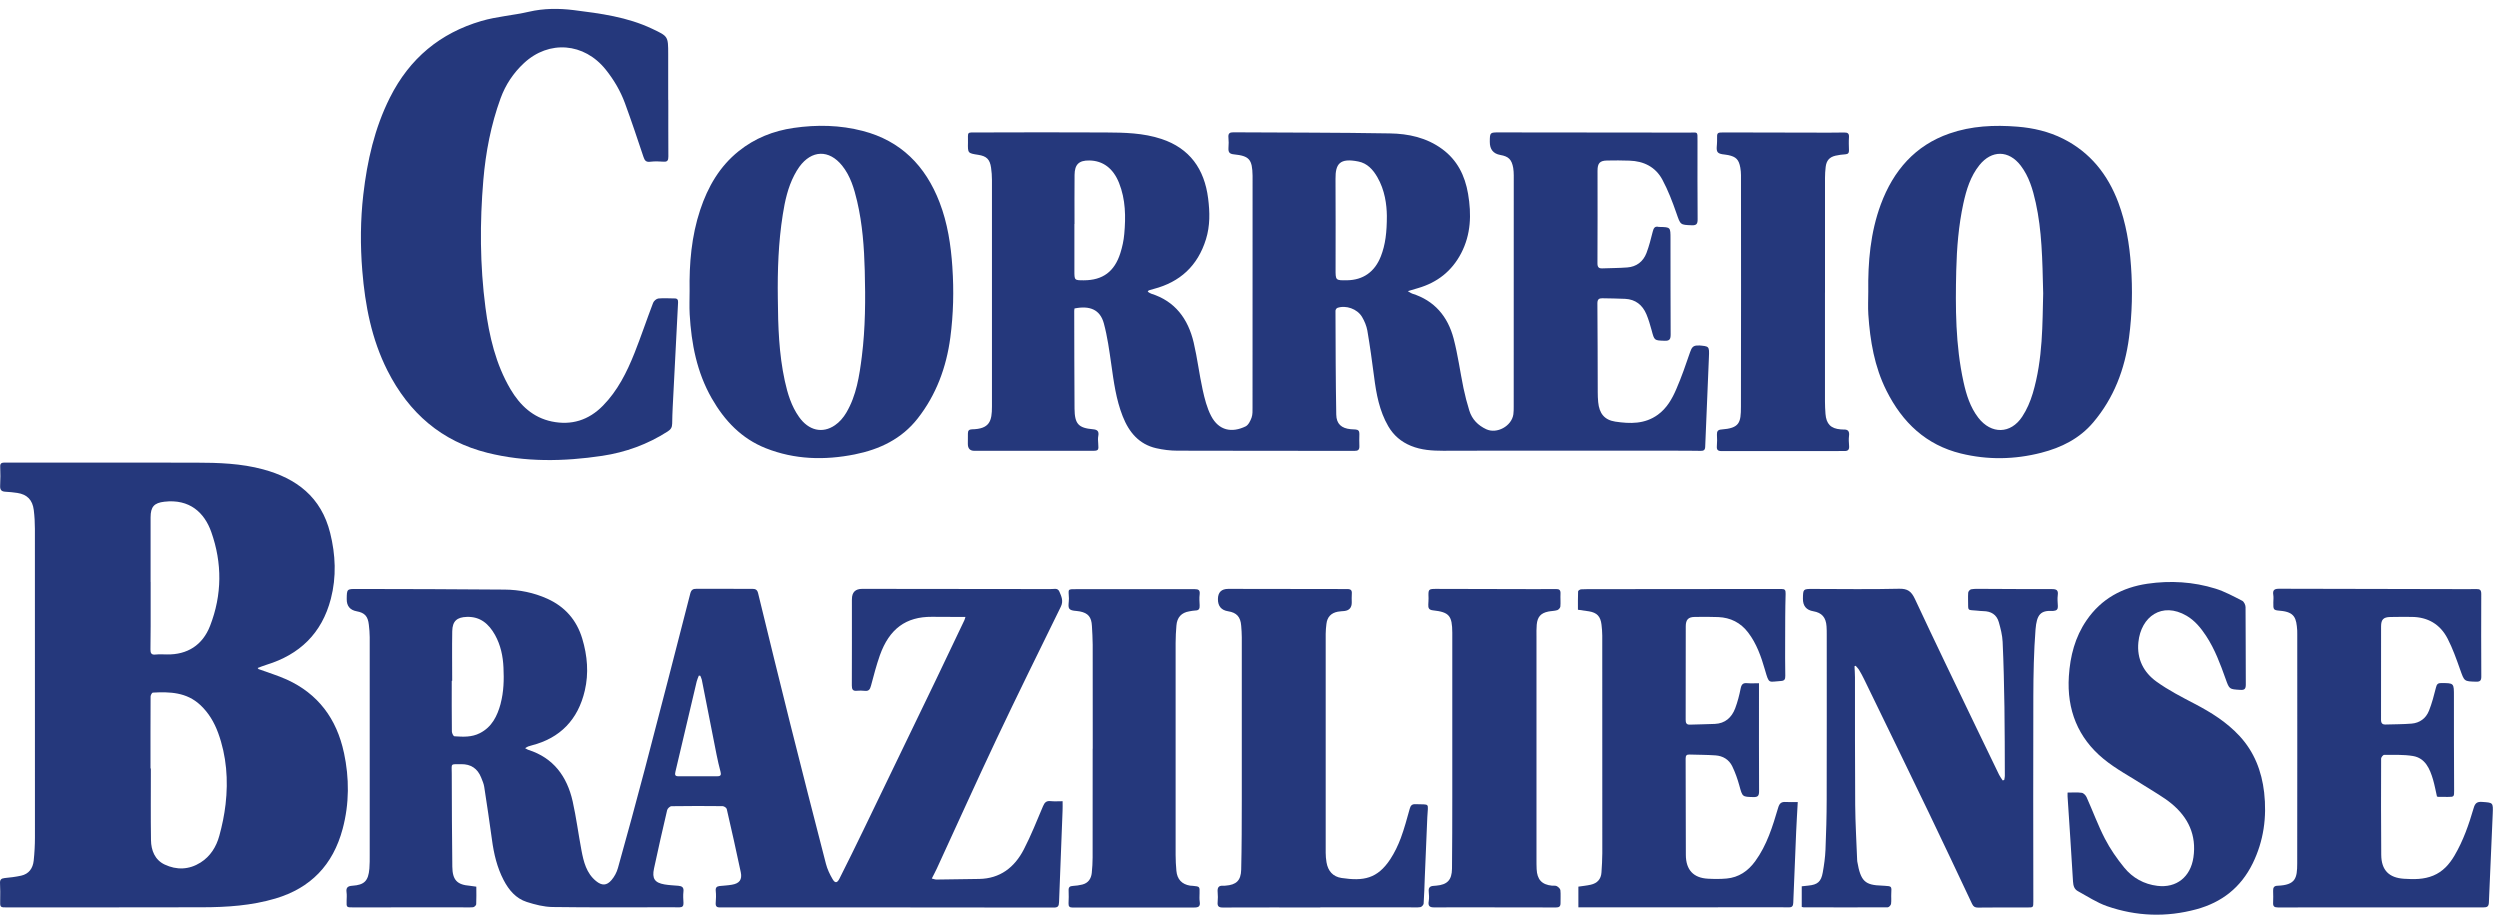
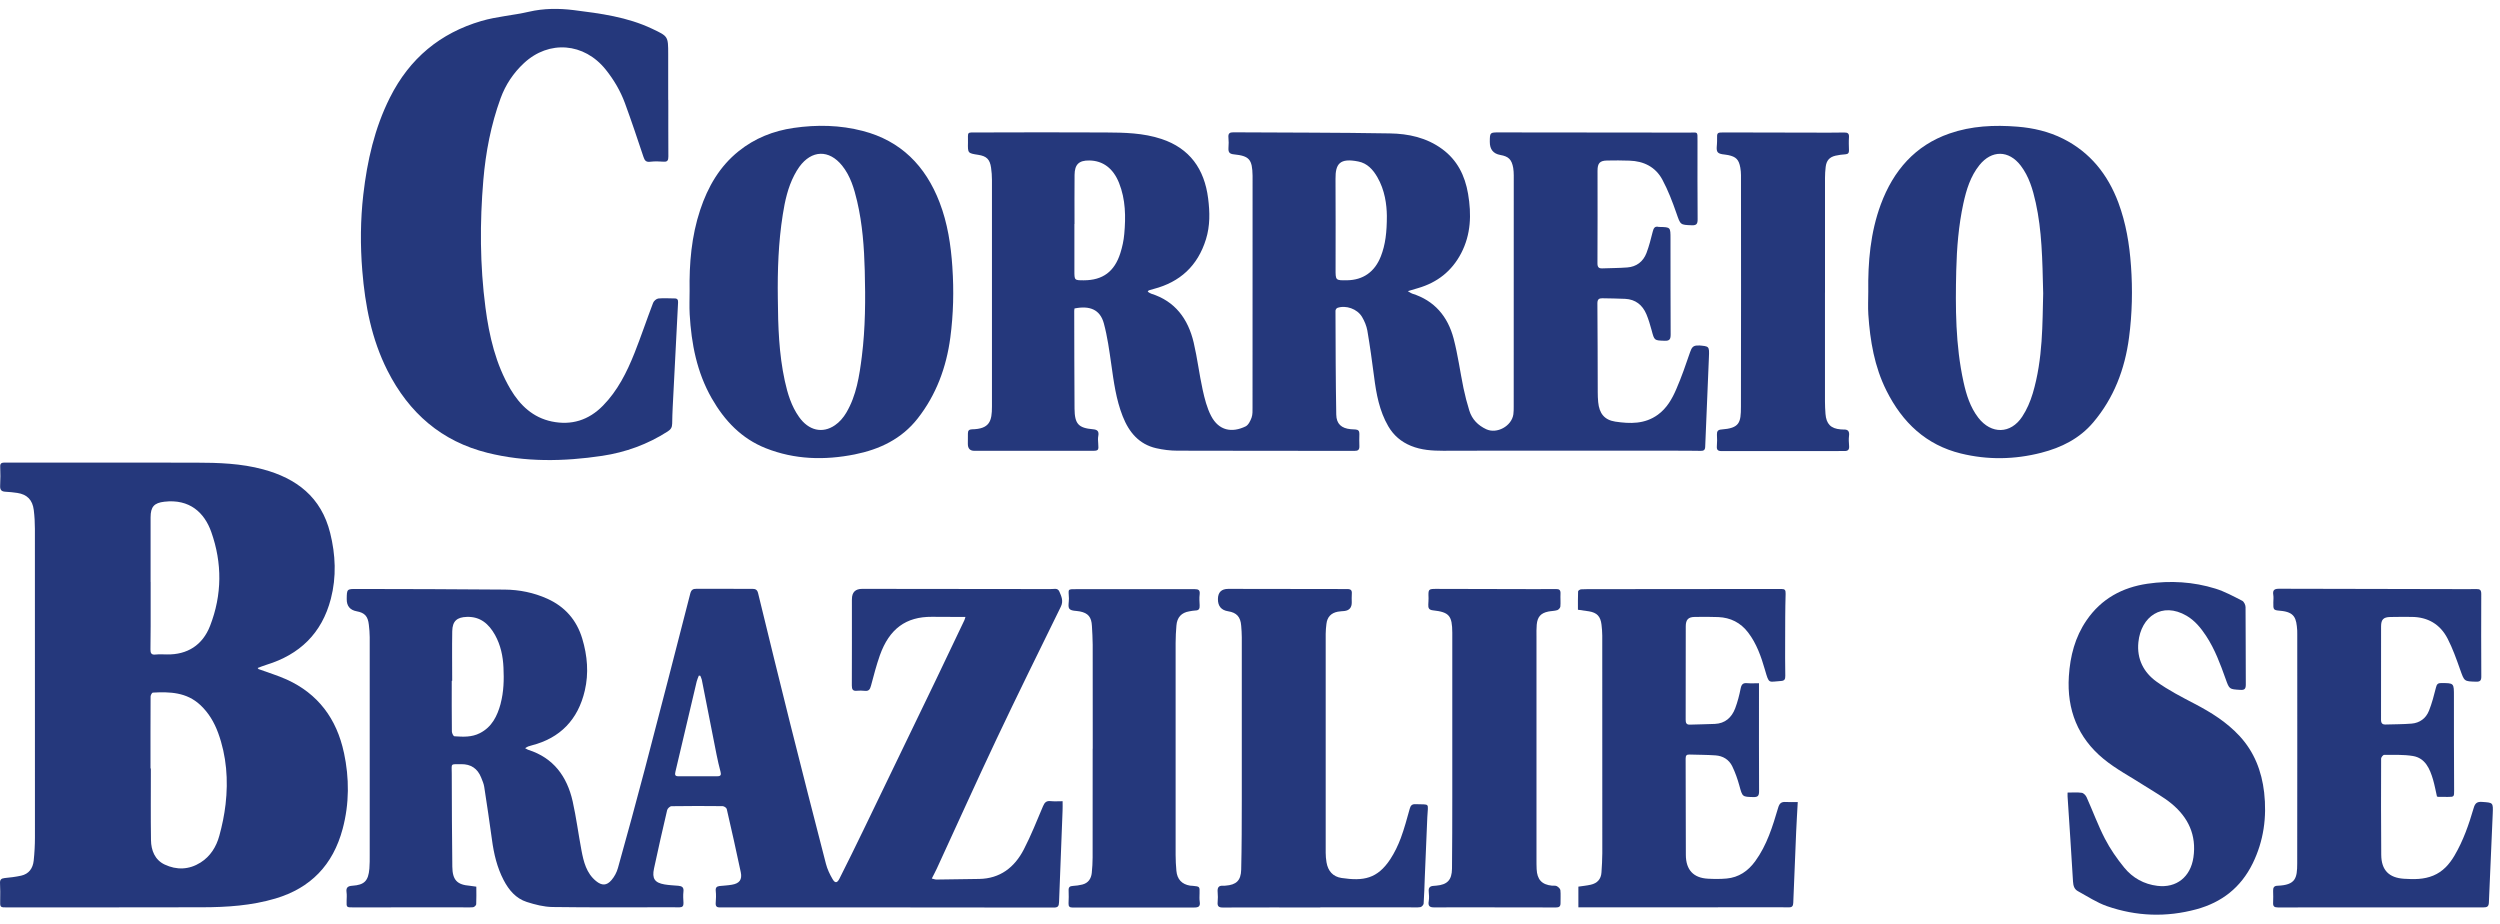
<svg xmlns="http://www.w3.org/2000/svg" width="165" height="61" viewBox="0 0 165 61" fill="none">
  <g id="Group 1">
    <g id="Group">
      <path id="Vector" d="M112.114 22.808C111.746 22.775 111.651 22.94 111.546 23.241C111.265 24.062 110.982 24.887 110.636 25.681C110.359 26.33 110.005 26.946 109.421 27.37C108.553 28 107.583 27.973 106.609 27.827C105.889 27.716 105.552 27.288 105.48 26.538C105.459 26.321 105.451 26.1 105.451 25.883C105.443 23.925 105.446 21.971 105.428 20.014C105.428 19.752 105.539 19.684 105.746 19.686C106.252 19.694 106.76 19.702 107.267 19.724C107.936 19.759 108.402 20.121 108.664 20.743C108.805 21.081 108.91 21.438 109.007 21.795C109.19 22.486 109.182 22.468 109.876 22.491C110.193 22.502 110.263 22.384 110.263 22.078C110.251 19.968 110.256 17.86 110.253 15.751C110.253 14.995 110.256 14.995 109.539 14.979C109.517 14.979 109.496 14.982 109.474 14.976C109.21 14.908 109.136 15.065 109.078 15.297C108.959 15.771 108.839 16.248 108.667 16.701C108.445 17.276 108.002 17.605 107.403 17.652C106.857 17.695 106.305 17.691 105.752 17.713C105.506 17.724 105.429 17.621 105.432 17.363C105.443 15.33 105.44 13.297 105.437 11.263C105.437 10.781 105.582 10.605 106.054 10.595C106.552 10.582 107.05 10.587 107.547 10.603C108.479 10.632 109.261 11.011 109.716 11.857C110.091 12.555 110.38 13.313 110.643 14.068C110.915 14.844 110.883 14.84 111.661 14.868C111.987 14.881 112.046 14.76 112.043 14.456C112.031 12.74 112.032 11.025 112.035 9.308C112.038 8.643 112.063 8.752 111.501 8.752C107.317 8.752 103.132 8.744 98.951 8.739C98.332 8.739 98.332 8.736 98.327 9.362C98.324 9.856 98.555 10.145 99.02 10.228C99.567 10.322 99.773 10.527 99.873 11.086C99.9 11.246 99.905 11.411 99.908 11.575C99.908 16.655 99.908 21.74 99.905 26.822C99.905 26.999 99.905 27.175 99.882 27.348C99.769 28.124 98.796 28.657 98.091 28.329C97.555 28.079 97.156 27.684 96.975 27.1C96.823 26.613 96.695 26.116 96.59 25.616C96.367 24.53 96.22 23.419 95.94 22.349C95.552 20.875 94.663 19.833 93.204 19.379C93.133 19.356 93.07 19.306 92.915 19.216C93.204 19.129 93.402 19.071 93.599 19.013C94.849 18.648 95.815 17.906 96.437 16.713C97.084 15.47 97.123 14.152 96.893 12.793C96.686 11.578 96.175 10.565 95.185 9.838C94.15 9.078 92.953 8.824 91.73 8.805C88.288 8.746 84.846 8.754 81.404 8.733C81.164 8.73 81.05 8.801 81.076 9.071C81.098 9.298 81.098 9.53 81.079 9.757C81.063 10.033 81.13 10.157 81.433 10.187C82.462 10.292 82.65 10.521 82.67 11.598V11.73C82.67 16.779 82.67 21.827 82.667 26.878C82.667 27.107 82.679 27.353 82.605 27.561C82.527 27.778 82.393 28.053 82.21 28.142C81.315 28.575 80.446 28.437 79.932 27.448C79.658 26.921 79.505 26.313 79.375 25.722C79.149 24.691 79.025 23.637 78.783 22.608C78.411 21.033 77.547 19.875 75.981 19.384C75.9 19.357 75.829 19.3 75.749 19.252C75.792 19.198 75.799 19.171 75.817 19.165C75.927 19.132 76.038 19.1 76.152 19.068C77.87 18.617 79.045 17.562 79.594 15.79C79.871 14.898 79.851 13.994 79.737 13.097C79.492 11.151 78.519 9.789 76.656 9.171C75.457 8.774 74.219 8.749 72.98 8.743C70.164 8.727 67.348 8.735 64.531 8.743C63.768 8.746 63.898 8.666 63.886 9.408C63.871 10.113 63.875 10.113 64.563 10.219C65.109 10.303 65.33 10.509 65.41 11.065C65.449 11.333 65.469 11.608 65.469 11.878C65.472 16.862 65.469 21.848 65.469 26.834C65.469 27.775 65.332 28.314 64.147 28.335C63.957 28.34 63.878 28.424 63.882 28.614C63.885 28.841 63.882 29.073 63.878 29.3C63.878 29.603 64.021 29.754 64.308 29.754C66.542 29.754 68.777 29.754 71.01 29.751C71.352 29.751 71.688 29.751 72.027 29.754C72.51 29.757 72.52 29.738 72.482 29.259C72.468 29.099 72.456 28.929 72.487 28.77C72.544 28.467 72.428 28.356 72.144 28.332C71.176 28.248 70.929 27.983 70.919 26.97C70.904 24.819 70.904 22.665 70.899 20.51C70.899 20.457 70.912 20.405 70.916 20.359C71.905 20.16 72.602 20.413 72.854 21.343C73.091 22.219 73.213 23.132 73.343 24.035C73.508 25.202 73.66 26.365 74.097 27.472C74.517 28.54 75.183 29.321 76.301 29.58C76.764 29.686 77.244 29.745 77.716 29.745C81.613 29.757 85.511 29.753 89.408 29.757C89.628 29.761 89.723 29.684 89.719 29.459C89.711 29.186 89.708 28.913 89.719 28.64C89.726 28.446 89.642 28.357 89.462 28.346C89.357 28.341 89.249 28.337 89.143 28.327C88.539 28.268 88.202 27.984 88.193 27.359C88.153 25.075 88.15 22.792 88.142 20.506C88.142 20.445 88.208 20.34 88.267 20.321C88.825 20.124 89.576 20.381 89.894 20.916C90.057 21.189 90.188 21.506 90.245 21.817C90.417 22.829 90.558 23.843 90.689 24.857C90.834 26.002 91.04 27.122 91.624 28.129C91.979 28.74 92.481 29.164 93.125 29.427C93.811 29.708 94.526 29.749 95.248 29.751C96.475 29.751 97.702 29.743 98.931 29.743C102.838 29.743 106.747 29.746 110.656 29.746C111.185 29.749 111.715 29.746 112.244 29.757C112.437 29.761 112.535 29.708 112.543 29.488C112.621 27.513 112.713 25.537 112.789 23.562C112.82 22.83 112.803 22.859 112.106 22.795M74.2 15.454C74.165 15.874 74.071 16.297 73.946 16.697C73.557 17.93 72.782 18.497 71.53 18.5C70.907 18.5 70.91 18.5 70.91 17.865C70.913 16.837 70.91 15.809 70.91 14.784H70.918C70.918 13.703 70.91 12.622 70.921 11.541C70.929 10.849 71.212 10.584 71.888 10.592C72.8 10.6 73.474 11.117 73.856 12.071C74.294 13.167 74.305 14.308 74.201 15.452M91.132 16.927C90.732 17.944 89.965 18.486 88.9 18.498C88.142 18.509 88.145 18.509 88.148 17.74C88.148 15.765 88.159 13.789 88.144 11.813C88.133 10.811 88.422 10.412 89.654 10.66C90.234 10.774 90.612 11.186 90.904 11.69C91.406 12.554 91.523 13.511 91.533 14.246C91.533 15.327 91.44 16.144 91.133 16.927" fill="#25387C" />
      <path id="Vector_2" d="M44.109 6.589C44.109 7.835 44.104 9.081 44.112 10.327C44.112 10.568 44.064 10.692 43.797 10.671C43.503 10.648 43.202 10.64 42.909 10.676C42.639 10.71 42.548 10.595 42.468 10.352C42.073 9.167 41.676 7.982 41.247 6.811C40.948 6 40.514 5.263 39.976 4.592C38.555 2.819 36.234 2.628 34.579 4.168C33.886 4.813 33.366 5.587 33.035 6.498C32.403 8.238 32.057 10.041 31.9 11.886C31.663 14.692 31.674 17.497 32.039 20.291C32.286 22.181 32.715 24.027 33.69 25.684C34.326 26.762 35.185 27.561 36.416 27.818C37.711 28.088 38.849 27.738 39.793 26.776C40.762 25.791 41.374 24.567 41.882 23.289C42.314 22.199 42.686 21.084 43.105 19.989C43.154 19.86 43.326 19.714 43.454 19.7C43.809 19.665 44.172 19.697 44.532 19.697C44.715 19.697 44.761 19.794 44.752 19.972C44.65 21.902 44.552 23.834 44.455 25.764C44.418 26.494 44.373 27.226 44.364 27.957C44.361 28.213 44.269 28.346 44.069 28.475C42.737 29.331 41.284 29.854 39.742 30.086C37.211 30.464 34.675 30.511 32.172 29.886C29.166 29.135 26.998 27.283 25.568 24.451C24.525 22.383 24.099 20.164 23.912 17.878C23.775 16.195 23.786 14.511 23.979 12.838C24.236 10.619 24.718 8.473 25.728 6.454C27.038 3.835 29.067 2.181 31.765 1.387C32.786 1.087 33.867 1.017 34.905 0.776C35.894 0.546 36.886 0.546 37.872 0.668C39.633 0.89 41.399 1.119 43.04 1.898C44.095 2.4 44.101 2.384 44.101 3.574V6.592H44.109V6.589Z" fill="#25387C" />
      <path id="Vector_3" d="M140.644 17.538C140.545 16.116 140.313 14.724 139.816 13.384C139.113 11.503 137.943 10.051 136.173 9.16C135.219 8.682 134.2 8.444 133.148 8.36C131.626 8.239 130.118 8.305 128.658 8.814C126.406 9.598 124.967 11.243 124.132 13.492C123.446 15.348 123.28 17.287 123.306 19.254C123.306 19.754 123.278 20.259 123.31 20.759C123.427 22.502 123.712 24.195 124.502 25.776C125.565 27.902 127.131 29.367 129.416 29.93C131.188 30.365 132.969 30.334 134.73 29.88C136.044 29.543 137.251 28.949 138.158 27.872C139.512 26.272 140.241 24.372 140.516 22.279C140.724 20.705 140.758 19.122 140.645 17.538M134.161 25.965C134.001 26.5 133.772 27.035 133.467 27.497C132.705 28.657 131.419 28.67 130.568 27.57C130.035 26.876 129.778 26.056 129.593 25.213C129.059 22.783 129.055 20.316 129.112 17.846C129.149 16.359 129.267 14.881 129.582 13.427C129.781 12.517 130.052 11.633 130.642 10.898C131.451 9.892 132.58 9.903 133.367 10.93C133.918 11.651 134.166 12.508 134.361 13.386C134.762 15.21 134.798 17.065 134.85 19.368C134.796 21.287 134.846 23.668 134.161 25.967" fill="#25387C" />
      <path id="Vector_4" d="M62.857 17.633C62.759 16.167 62.54 14.725 62.011 13.354C61.078 10.927 59.438 9.29 56.947 8.643C55.436 8.249 53.912 8.222 52.379 8.443C51.047 8.638 49.824 9.117 48.754 9.976C47.497 10.982 46.719 12.328 46.213 13.852C45.636 15.587 45.484 17.389 45.514 19.206C45.514 19.721 45.49 20.235 45.519 20.748C45.63 22.694 45.994 24.57 46.971 26.283C47.825 27.778 48.946 28.948 50.539 29.581C52.454 30.34 54.421 30.386 56.41 29.991C58.039 29.665 59.503 28.98 60.569 27.616C61.788 26.06 62.46 24.249 62.722 22.275C62.925 20.732 62.962 19.186 62.856 17.633M56.882 23.522C56.719 24.81 56.527 26.102 55.855 27.238C55.669 27.556 55.406 27.862 55.109 28.064C54.275 28.638 53.364 28.41 52.736 27.518C52.233 26.81 51.983 25.989 51.797 25.14C51.408 23.351 51.35 21.53 51.337 19.703C51.311 17.846 51.374 15.99 51.665 14.155C51.805 13.26 52 12.376 52.42 11.566C52.519 11.374 52.629 11.187 52.755 11.012C53.569 9.893 54.716 9.859 55.582 10.933C56.131 11.619 56.373 12.444 56.571 13.284C56.922 14.787 57.034 16.324 57.074 17.862C57.125 19.752 57.117 21.643 56.882 23.521" fill="#25387C" />
      <path id="Vector_5" d="M120.448 19.313C120.448 21.706 120.448 24.102 120.448 26.494C120.448 26.767 120.462 27.04 120.482 27.313C120.533 27.984 120.836 28.289 121.489 28.34C121.554 28.345 121.617 28.351 121.68 28.349C121.972 28.335 122.075 28.47 122.035 28.77C122.008 28.983 122.022 29.206 122.04 29.424C122.06 29.657 121.989 29.768 121.746 29.768C119.036 29.765 116.323 29.765 113.613 29.771C113.378 29.771 113.292 29.686 113.313 29.44C113.336 29.191 113.332 28.937 113.318 28.686C113.307 28.465 113.389 28.362 113.602 28.348C114.817 28.259 114.901 27.902 114.902 26.835C114.914 21.741 114.908 16.649 114.905 11.555C114.905 11.392 114.888 11.227 114.861 11.066C114.765 10.53 114.581 10.346 114.062 10.236C113.821 10.185 113.493 10.2 113.369 10.044C113.246 9.895 113.332 9.565 113.327 9.314C113.327 9.27 113.327 9.227 113.327 9.184C113.316 8.762 113.333 8.741 113.744 8.741C115.831 8.744 117.918 8.75 120.004 8.754C120.576 8.754 121.148 8.757 121.72 8.746C121.945 8.743 122.051 8.804 122.032 9.063C122.011 9.346 122.025 9.631 122.032 9.916C122.038 10.092 121.975 10.171 121.799 10.184C121.579 10.2 121.356 10.225 121.14 10.276C120.739 10.371 120.544 10.6 120.494 11.019C120.467 11.257 120.45 11.498 120.45 11.738C120.447 14.263 120.45 16.789 120.45 19.313H120.448Z" fill="#25387C" />
    </g>
    <g id="Group_2">
      <path id="Vector_6" d="M70.134 52.88C69.832 52.88 69.577 52.901 69.328 52.873C69.059 52.845 68.942 52.966 68.839 53.21C68.433 54.17 68.048 55.143 67.571 56.064C66.955 57.256 65.996 57.989 64.627 58.01C63.685 58.026 62.742 58.04 61.801 58.05C61.715 58.05 61.628 58.012 61.498 57.983C61.622 57.736 61.731 57.54 61.825 57.336C63.142 54.478 64.434 51.607 65.778 48.764C67.161 45.842 68.593 42.945 70.015 40.043C70.198 39.67 70.057 39.364 69.921 39.05C69.803 38.769 69.54 38.892 69.329 38.878C69.278 38.875 69.225 38.878 69.171 38.878C65.084 38.873 60.993 38.87 56.905 38.865C56.454 38.865 56.228 39.089 56.228 39.537C56.228 39.561 56.225 39.583 56.225 39.603C56.225 41.484 56.23 43.365 56.221 45.245C56.221 45.496 56.285 45.615 56.542 45.591C56.721 45.577 56.904 45.572 57.081 45.596C57.34 45.627 57.423 45.492 57.485 45.259C57.665 44.588 57.839 43.911 58.069 43.256C58.694 41.499 59.798 40.696 61.508 40.71C62.093 40.713 62.676 40.715 63.259 40.718H63.719C63.686 40.826 63.672 40.889 63.645 40.943C63.014 42.265 62.39 43.588 61.753 44.908C60.175 48.183 58.597 51.458 57.013 54.726C56.484 55.821 55.949 56.91 55.401 57.996C55.255 58.286 55.112 58.304 54.949 58.02C54.766 57.709 54.603 57.364 54.512 57.013C53.717 53.935 52.929 50.856 52.156 47.773C51.436 44.9 50.735 42.023 50.033 39.145C49.975 38.908 49.847 38.864 49.647 38.864C48.415 38.868 47.188 38.868 45.961 38.861C45.735 38.857 45.621 38.932 45.559 39.17C44.569 43.027 43.577 46.886 42.565 50.737C41.991 52.928 41.391 55.112 40.784 57.288C40.705 57.574 40.551 57.861 40.364 58.08C40.041 58.462 39.722 58.462 39.34 58.151C38.701 57.632 38.518 56.875 38.374 56.11C38.172 55.04 38.034 53.956 37.797 52.894C37.423 51.231 36.517 50.015 34.873 49.492C34.816 49.477 34.767 49.439 34.658 49.38C34.767 49.316 34.807 49.286 34.856 49.267C34.935 49.239 35.016 49.215 35.098 49.194C36.968 48.715 38.151 47.499 38.597 45.578C38.866 44.432 38.767 43.275 38.429 42.15C38.055 40.908 37.276 40.037 36.122 39.515C35.224 39.111 34.278 38.922 33.312 38.913C30.061 38.881 26.809 38.88 23.558 38.872C22.892 38.868 22.892 38.876 22.884 39.535C22.877 39.992 23.096 40.262 23.541 40.345C24.07 40.442 24.282 40.669 24.344 41.234C24.375 41.504 24.401 41.78 24.401 42.05C24.404 46.839 24.404 51.624 24.401 56.413C24.401 56.721 24.405 57.028 24.379 57.332C24.31 58.137 24.049 58.405 23.263 58.458C22.981 58.475 22.823 58.558 22.872 58.891C22.897 59.072 22.883 59.261 22.877 59.447C22.866 59.89 22.866 59.888 23.309 59.888C25.65 59.885 27.991 59.883 30.331 59.883C30.627 59.883 30.924 59.901 31.219 59.878C31.297 59.874 31.425 59.756 31.43 59.682C31.45 59.304 31.437 58.923 31.437 58.52C31.279 58.499 31.145 58.474 31.01 58.461C30.167 58.393 29.864 58.083 29.853 57.199C29.83 55.154 29.819 53.112 29.816 51.067C29.816 50.353 29.698 50.445 30.445 50.435C31.077 50.431 31.517 50.716 31.757 51.32C31.839 51.521 31.928 51.727 31.96 51.939C32.14 53.1 32.311 54.266 32.471 55.431C32.595 56.358 32.806 57.251 33.238 58.082C33.586 58.753 34.059 59.302 34.767 59.529C35.316 59.705 35.897 59.855 36.468 59.863C39.007 59.899 41.55 59.88 44.09 59.88C44.344 59.88 44.599 59.883 44.853 59.883C45.036 59.883 45.119 59.799 45.11 59.601C45.095 59.348 45.078 59.094 45.107 58.848C45.144 58.556 45.001 58.483 44.772 58.461C44.466 58.436 44.16 58.423 43.857 58.372C43.206 58.259 43.023 57.986 43.165 57.32C43.443 56.032 43.729 54.747 44.032 53.466C44.057 53.358 44.22 53.209 44.32 53.209C45.442 53.191 46.567 53.193 47.688 53.205C47.785 53.205 47.945 53.31 47.965 53.394C48.285 54.785 48.6 56.177 48.892 57.571C48.994 58.061 48.798 58.309 48.308 58.391C48.038 58.439 47.762 58.45 47.489 58.478C47.3 58.501 47.216 58.586 47.24 58.804C47.268 59.061 47.257 59.326 47.237 59.586C47.219 59.804 47.297 59.893 47.502 59.888C47.599 59.883 47.693 59.888 47.789 59.888C55.044 59.888 62.3 59.888 69.555 59.899C69.829 59.899 69.886 59.802 69.897 59.542C69.968 57.535 70.055 55.526 70.129 53.516C70.14 53.313 70.132 53.112 70.132 52.882M33.043 46.443C32.818 47.269 32.46 47.989 31.669 48.389C31.133 48.664 30.559 48.634 29.988 48.594C29.925 48.591 29.824 48.389 29.824 48.277C29.81 47.164 29.815 46.05 29.815 44.934H29.844C29.844 43.84 29.828 42.749 29.848 41.656C29.861 40.988 30.162 40.735 30.811 40.715C31.696 40.684 32.26 41.173 32.672 41.908C33.043 42.575 33.198 43.31 33.23 44.07C33.269 44.867 33.247 45.662 33.04 46.442M47.353 51.234H44.779C44.553 51.237 44.527 51.14 44.58 50.924C45.052 48.945 45.513 46.962 45.981 44.981C46.013 44.846 46.075 44.721 46.124 44.589C46.156 44.594 46.187 44.6 46.221 44.602C46.253 44.689 46.299 44.773 46.318 44.859C46.644 46.505 46.962 48.151 47.291 49.797C47.368 50.18 47.454 50.562 47.556 50.942C47.612 51.148 47.556 51.232 47.356 51.232" fill="#25387C" />
      <path id="Vector_7" d="M22.698 49.677C22.22 47.432 20.985 45.786 18.928 44.851C18.324 44.578 17.683 44.388 17.06 44.158C17.04 44.134 17.023 44.11 17.003 44.086C17.198 44.015 17.39 43.937 17.589 43.875C19.759 43.207 21.24 41.818 21.837 39.519C22.212 38.072 22.149 36.618 21.792 35.181C21.202 32.795 19.555 31.57 17.367 30.978C15.911 30.584 14.414 30.537 12.924 30.535C8.858 30.527 4.793 30.532 0.726 30.532C0.566 30.532 0.408 30.527 0.251 30.532C0.096 30.54 0.005 30.595 0.014 30.794C0.032 31.219 0.032 31.648 0.009 32.072C-0.003 32.345 0.111 32.441 0.352 32.454C0.617 32.47 0.881 32.492 1.143 32.533C1.792 32.633 2.147 32.995 2.229 33.662C2.28 34.073 2.303 34.487 2.303 34.903C2.307 41.691 2.31 48.477 2.306 55.266C2.306 55.777 2.278 56.291 2.224 56.801C2.17 57.313 1.904 57.682 1.395 57.794C1.034 57.874 0.666 57.917 0.3 57.952C0.074 57.975 -0.014 58.064 0.002 58.304C0.022 58.663 0.019 59.025 0.012 59.385C0 59.89 -0.004 59.89 0.482 59.89C4.77 59.886 9.058 59.89 13.347 59.88C14.979 59.877 16.598 59.772 18.184 59.301C20.496 58.61 21.977 57.096 22.615 54.704C23.06 53.039 23.058 51.355 22.701 49.678M9.939 38.408V34.148C9.939 33.441 10.177 33.191 10.848 33.113C12.521 32.919 13.492 33.838 13.942 35.105C14.674 37.167 14.659 39.261 13.865 41.307C13.367 42.589 12.354 43.216 11.02 43.193C10.766 43.188 10.511 43.175 10.26 43.2C9.988 43.232 9.927 43.1 9.93 42.862C9.939 42.35 9.94 41.837 9.943 41.326V38.408H9.939ZM14.888 53.082C14.807 53.782 14.662 54.483 14.476 55.159C14.276 55.893 13.881 56.521 13.236 56.928C12.478 57.406 11.66 57.434 10.866 57.059C10.226 56.756 9.974 56.132 9.965 55.444C9.942 53.869 9.957 52.294 9.957 50.72H9.933C9.933 49.135 9.93 47.551 9.939 45.965C9.942 45.877 10.03 45.716 10.083 45.712C11.209 45.651 12.313 45.683 13.221 46.531C13.77 47.043 14.141 47.672 14.398 48.373C14.954 49.897 15.071 51.483 14.888 53.083" fill="#25387C" />
-       <path id="Vector_8" d="M118.915 59.855V58.496C119.07 58.478 119.215 58.461 119.358 58.448C119.956 58.39 120.195 58.194 120.302 57.583C120.39 57.091 120.461 56.59 120.482 56.09C120.528 54.977 120.559 53.861 120.561 52.747C120.571 49.127 120.565 45.51 120.565 41.891C120.565 41.705 120.565 41.518 120.551 41.334C120.511 40.743 120.239 40.438 119.679 40.343C119.214 40.265 118.985 39.985 118.993 39.504C119.004 38.88 119.004 38.87 119.624 38.87C121.53 38.87 123.437 38.905 125.342 38.857C125.905 38.845 126.148 39.029 126.385 39.532C127.706 42.364 129.069 45.175 130.421 47.991C130.922 49.039 131.428 50.083 131.936 51.126C132.002 51.261 132.094 51.382 132.176 51.508C132.209 51.499 132.245 51.489 132.279 51.478C132.293 51.391 132.319 51.304 132.319 51.216C132.313 49.697 132.316 48.178 132.293 46.659C132.271 45.227 132.239 43.796 132.174 42.365C132.154 41.926 132.042 41.483 131.92 41.057C131.777 40.556 131.404 40.343 130.905 40.334C130.641 40.329 130.378 40.281 130.115 40.273C129.946 40.269 129.895 40.189 129.898 40.031C129.901 39.724 129.879 39.418 129.901 39.113C129.906 39.032 130.018 38.907 130.095 38.894C130.301 38.857 130.516 38.865 130.728 38.865C132.296 38.87 133.863 38.886 135.43 38.88C135.73 38.88 135.858 38.95 135.812 39.284C135.779 39.519 135.808 39.764 135.819 40.005C135.828 40.191 135.756 40.294 135.573 40.31C135.542 40.313 135.51 40.326 135.479 40.324C134.698 40.276 134.423 40.537 134.344 41.554C134.232 43.023 134.204 44.5 134.2 45.973C134.184 50.477 134.197 54.981 134.2 59.485C134.2 59.901 134.2 59.893 133.792 59.893C132.712 59.89 131.631 59.888 130.552 59.901C130.352 59.904 130.244 59.84 130.158 59.658C129.209 57.648 128.263 55.636 127.3 53.634C125.884 50.693 124.455 47.759 123.029 44.824C122.929 44.619 122.821 44.418 122.703 44.223C122.642 44.119 122.551 44.034 122.472 43.94C122.448 43.951 122.422 43.961 122.397 43.972C122.408 44.213 122.428 44.456 122.428 44.697C122.432 47.507 122.422 50.315 122.443 53.124C122.452 54.337 122.528 55.548 122.572 56.761C122.572 56.793 122.575 56.828 122.58 56.858C122.806 58.18 123.097 58.418 124.218 58.452C124.272 58.452 124.324 58.456 124.376 58.461C124.856 58.49 124.852 58.488 124.824 58.972C124.81 59.201 124.841 59.434 124.809 59.658C124.798 59.745 124.667 59.883 124.59 59.883C122.737 59.893 120.882 59.886 119.029 59.883C118.999 59.883 118.97 59.87 118.91 59.856" fill="#25387C" />
      <path id="Vector_9" d="M160.841 52.575C160.753 52.191 160.686 51.815 160.58 51.451C160.367 50.729 160.064 50.032 159.254 49.896C158.632 49.794 157.988 49.826 157.354 49.821C157.285 49.821 157.156 49.978 157.154 50.062C157.147 52.183 157.144 54.304 157.162 56.424C157.171 57.431 157.673 57.932 158.657 57.998C159.315 58.04 159.966 58.051 160.597 57.789C161.227 57.528 161.658 57.045 161.999 56.464C162.574 55.486 162.945 54.418 163.262 53.331C163.353 53.015 163.482 52.902 163.813 52.926C164.545 52.978 164.552 52.956 164.52 53.709C164.439 55.663 164.345 57.615 164.266 59.569C164.255 59.836 164.142 59.888 163.908 59.888C159.385 59.883 154.863 59.885 150.34 59.891C150.106 59.891 150.012 59.823 150.026 59.577C150.04 59.315 150.033 59.051 150.026 58.791C150.021 58.582 150.083 58.467 150.312 58.459C151.513 58.413 151.615 57.959 151.616 56.986C151.624 51.935 151.619 46.886 151.619 41.835C151.619 41.759 151.619 41.683 151.616 41.607C151.562 40.81 151.461 40.392 150.493 40.31C150.032 40.27 150.035 40.243 150.04 39.756C150.043 39.592 150.063 39.424 150.037 39.265C149.981 38.93 150.127 38.857 150.421 38.857C154.286 38.87 158.153 38.875 162.019 38.881C162.496 38.881 162.973 38.888 163.45 38.878C163.674 38.873 163.763 38.94 163.763 39.196C163.754 41.01 163.757 42.826 163.766 44.639C163.769 44.907 163.696 44.999 163.426 44.992C162.627 44.97 162.647 44.973 162.371 44.197C162.125 43.502 161.878 42.8 161.542 42.15C161.052 41.197 160.234 40.726 159.178 40.716C158.703 40.713 158.225 40.711 157.75 40.722C157.304 40.734 157.153 40.889 157.151 41.34C157.151 43.396 157.154 45.45 157.148 47.505C157.148 47.739 157.241 47.824 157.448 47.818C158.019 47.8 158.593 47.804 159.16 47.759C159.697 47.716 160.112 47.416 160.314 46.905C160.509 46.415 160.643 45.896 160.773 45.38C160.824 45.18 160.88 45.084 161.101 45.084C161.976 45.081 161.961 45.073 161.959 45.978C161.955 48.043 161.964 50.11 161.972 52.175C161.975 52.581 161.968 52.596 161.57 52.596C161.358 52.596 161.147 52.596 160.935 52.593C160.913 52.593 160.893 52.583 160.844 52.572" fill="#25387C" />
      <path id="Vector_10" d="M118.652 52.935C118.615 53.634 118.573 54.274 118.546 54.915C118.478 56.475 118.415 58.036 118.355 59.596C118.347 59.786 118.281 59.883 118.095 59.883C117.755 59.88 117.417 59.88 117.078 59.88C112.918 59.883 108.755 59.883 104.593 59.886H104.173V58.518C104.453 58.475 104.727 58.452 104.993 58.39C105.408 58.296 105.669 58.034 105.697 57.58C105.725 57.155 105.751 56.729 105.752 56.304C105.756 51.516 105.752 46.729 105.749 41.942C105.749 41.702 105.726 41.462 105.699 41.224C105.634 40.681 105.399 40.435 104.874 40.348C104.648 40.31 104.417 40.281 104.144 40.243C104.144 39.834 104.138 39.432 104.154 39.032C104.154 38.981 104.281 38.899 104.351 38.895C104.647 38.878 104.945 38.883 105.24 38.883C109.35 38.88 113.458 38.88 117.568 38.872C117.806 38.872 117.858 38.938 117.851 39.197C117.82 40.222 117.823 41.249 117.82 42.278C117.817 43.054 117.815 43.831 117.829 44.607C117.832 44.84 117.775 44.932 117.534 44.946C116.711 44.994 116.768 45.18 116.485 44.202C116.234 43.334 115.936 42.48 115.382 41.753C114.881 41.091 114.212 40.762 113.409 40.727C112.89 40.705 112.371 40.711 111.852 40.718C111.423 40.722 111.26 40.902 111.26 41.338C111.26 43.392 111.26 45.448 111.254 47.502C111.254 47.719 111.306 47.834 111.534 47.826C112.083 47.807 112.635 47.802 113.184 47.778C113.853 47.748 114.292 47.362 114.524 46.746C114.682 46.323 114.798 45.875 114.885 45.429C114.942 45.153 115.053 45.064 115.314 45.089C115.563 45.111 115.816 45.093 116.093 45.093V45.956C116.093 48.043 116.088 50.132 116.099 52.218C116.099 52.513 116.028 52.613 115.73 52.607C114.987 52.589 115.004 52.6 114.798 51.851C114.678 51.415 114.525 50.978 114.328 50.574C114.109 50.124 113.704 49.888 113.223 49.855C112.652 49.815 112.078 49.819 111.508 49.8C111.322 49.794 111.252 49.856 111.252 50.064C111.263 52.185 111.257 54.304 111.266 56.424C111.269 57.41 111.766 57.944 112.721 57.994C113.132 58.017 113.547 58.02 113.958 57.983C114.753 57.91 115.37 57.493 115.843 56.842C116.615 55.785 116.995 54.542 117.361 53.301C117.448 53.008 117.581 52.913 117.854 52.931C118.106 52.948 118.358 52.934 118.653 52.934" fill="#25387C" />
      <path id="Vector_11" d="M136.459 52.31C136.79 52.31 137.097 52.282 137.396 52.325C137.516 52.342 137.66 52.491 137.716 52.618C138.125 53.528 138.468 54.472 138.924 55.355C139.275 56.033 139.718 56.672 140.199 57.261C140.759 57.947 141.505 58.358 142.388 58.466C143.641 58.62 144.578 57.885 144.767 56.582C144.98 55.107 144.414 53.945 143.331 53.048C142.782 52.594 142.147 52.253 141.547 51.864C140.635 51.274 139.656 50.767 138.823 50.078C137.151 48.697 136.402 46.855 136.545 44.628C136.631 43.291 136.954 42.047 137.709 40.945C138.691 39.508 140.081 38.769 141.73 38.526C143.245 38.305 144.757 38.396 146.222 38.85C146.833 39.04 147.41 39.356 147.985 39.65C148.1 39.708 148.205 39.923 148.206 40.066C148.223 41.769 148.211 43.475 148.223 45.18C148.223 45.474 148.136 45.551 147.854 45.532C147.134 45.486 147.137 45.498 146.893 44.812C146.542 43.828 146.181 42.85 145.606 41.974C145.258 41.445 144.861 40.959 144.315 40.64C142.694 39.696 141.304 40.693 141.133 42.388C141.021 43.501 141.487 44.378 142.323 44.983C143.115 45.555 143.994 46.004 144.858 46.456C145.941 47.023 146.961 47.659 147.811 48.577C148.783 49.628 149.272 50.898 149.434 52.302C149.618 53.928 149.404 55.504 148.678 56.985C147.893 58.583 146.631 59.558 144.964 60.012C142.974 60.552 140.998 60.48 139.06 59.806C138.388 59.572 137.772 59.16 137.137 58.814C136.903 58.687 136.836 58.461 136.819 58.183C136.71 56.309 136.58 54.434 136.459 52.559C136.456 52.507 136.459 52.453 136.459 52.31Z" fill="#25387C" />
      <path id="Vector_12" d="M87.146 59.892C84.995 59.892 82.845 59.887 80.697 59.896C80.423 59.896 80.34 59.803 80.365 59.534C80.385 59.317 80.385 59.096 80.365 58.88C80.34 58.593 80.421 58.433 80.726 58.46C80.778 58.465 80.832 58.457 80.884 58.453C81.59 58.401 81.901 58.122 81.919 57.396C81.955 55.868 81.956 54.336 81.958 52.807C81.963 49.221 81.958 45.637 81.958 42.051C81.958 41.801 81.938 41.55 81.919 41.299C81.876 40.715 81.618 40.431 81.061 40.345C80.605 40.274 80.379 40.005 80.383 39.537C80.387 39.089 80.616 38.865 81.07 38.866C83.685 38.872 86.303 38.88 88.917 38.877C89.162 38.877 89.239 38.961 89.219 39.201C89.203 39.385 89.216 39.572 89.216 39.758C89.218 40.097 89.058 40.287 88.736 40.326C88.59 40.343 88.439 40.343 88.294 40.372C87.859 40.455 87.596 40.717 87.544 41.18C87.519 41.396 87.496 41.615 87.496 41.831C87.493 46.65 87.496 51.471 87.496 56.291C87.496 56.496 87.516 56.706 87.549 56.909C87.644 57.49 87.979 57.863 88.544 57.947C89.988 58.161 90.904 58.006 91.76 56.706C92.041 56.277 92.27 55.798 92.452 55.315C92.687 54.685 92.859 54.029 93.041 53.382C93.099 53.169 93.188 53.068 93.41 53.075C94.417 53.115 94.247 52.947 94.202 53.944C94.144 55.264 94.091 56.585 94.036 57.906C94.013 58.484 94.001 59.061 93.96 59.638C93.954 59.725 93.83 59.857 93.747 59.871C93.519 59.904 93.284 59.885 93.05 59.885C91.08 59.885 89.111 59.885 87.141 59.885V59.893L87.146 59.892Z" fill="#25387C" />
      <path id="Vector_13" d="M98.647 59.885C97.323 59.885 96 59.88 94.676 59.888C94.383 59.891 94.236 59.826 94.296 59.48C94.333 59.268 94.314 59.044 94.296 58.826C94.274 58.584 94.383 58.485 94.599 58.469C94.663 58.466 94.725 58.458 94.79 58.453C95.52 58.391 95.823 58.084 95.832 57.333C95.849 55.769 95.849 54.207 95.851 52.644C95.854 49.037 95.851 45.431 95.851 41.824V41.758C95.845 40.639 95.652 40.399 94.573 40.282C94.3 40.251 94.259 40.124 94.267 39.904C94.271 39.761 94.287 39.62 94.284 39.478C94.263 38.867 94.26 38.866 94.851 38.867C97.001 38.872 99.15 38.878 101.3 38.882C101.766 38.882 102.232 38.885 102.698 38.877C102.913 38.872 103.006 38.948 102.993 39.181C102.978 39.464 103.01 39.75 102.984 40.032C102.976 40.12 102.864 40.243 102.778 40.27C102.587 40.328 102.38 40.323 102.183 40.364C101.692 40.466 101.472 40.71 101.424 41.229C101.4 41.491 101.408 41.755 101.408 42.017C101.408 46.912 101.408 51.807 101.408 56.704C101.408 56.923 101.408 57.141 101.418 57.36C101.449 58.053 101.763 58.39 102.438 58.455C102.544 58.464 102.666 58.439 102.752 58.487C102.85 58.542 102.975 58.653 102.986 58.752C103.016 59.033 102.989 59.318 102.995 59.602C102.999 59.833 102.896 59.895 102.681 59.893C101.335 59.883 99.993 59.89 98.647 59.89V59.885Z" fill="#25387C" />
      <path id="Vector_14" d="M72.121 49.409C72.121 47.126 72.124 44.842 72.118 42.558C72.118 42.143 72.088 41.727 72.067 41.315C72.038 40.723 71.816 40.461 71.266 40.353C71.03 40.307 70.715 40.332 70.586 40.186C70.467 40.054 70.555 39.731 70.549 39.492C70.533 38.858 70.397 38.883 71.126 38.883C73.699 38.883 76.272 38.888 78.843 38.883C79.099 38.883 79.212 38.942 79.177 39.234C79.146 39.47 79.166 39.715 79.177 39.954C79.188 40.164 79.134 40.289 78.905 40.292C78.768 40.296 78.631 40.326 78.497 40.348C77.977 40.432 77.687 40.742 77.644 41.285C77.613 41.666 77.591 42.048 77.591 42.431C77.588 47.096 77.588 51.761 77.591 56.428C77.591 56.777 77.611 57.128 77.642 57.475C77.693 58.036 78.004 58.363 78.543 58.452C78.606 58.461 78.669 58.459 78.734 58.466C79.186 58.51 79.183 58.51 79.171 58.959C79.168 59.145 79.153 59.334 79.182 59.515C79.231 59.822 79.099 59.895 78.833 59.895C76.155 59.89 73.477 59.891 70.798 59.898C70.587 59.898 70.515 59.829 70.524 59.617C70.538 59.334 70.541 59.048 70.529 58.764C70.518 58.545 70.617 58.482 70.809 58.471C71.018 58.459 71.23 58.431 71.433 58.38C71.821 58.283 72.018 57.998 72.058 57.605C72.093 57.269 72.111 56.929 72.113 56.593C72.116 54.201 72.116 51.807 72.116 49.415L72.121 49.409Z" fill="#25387C" />
    </g>
  </g>
</svg>